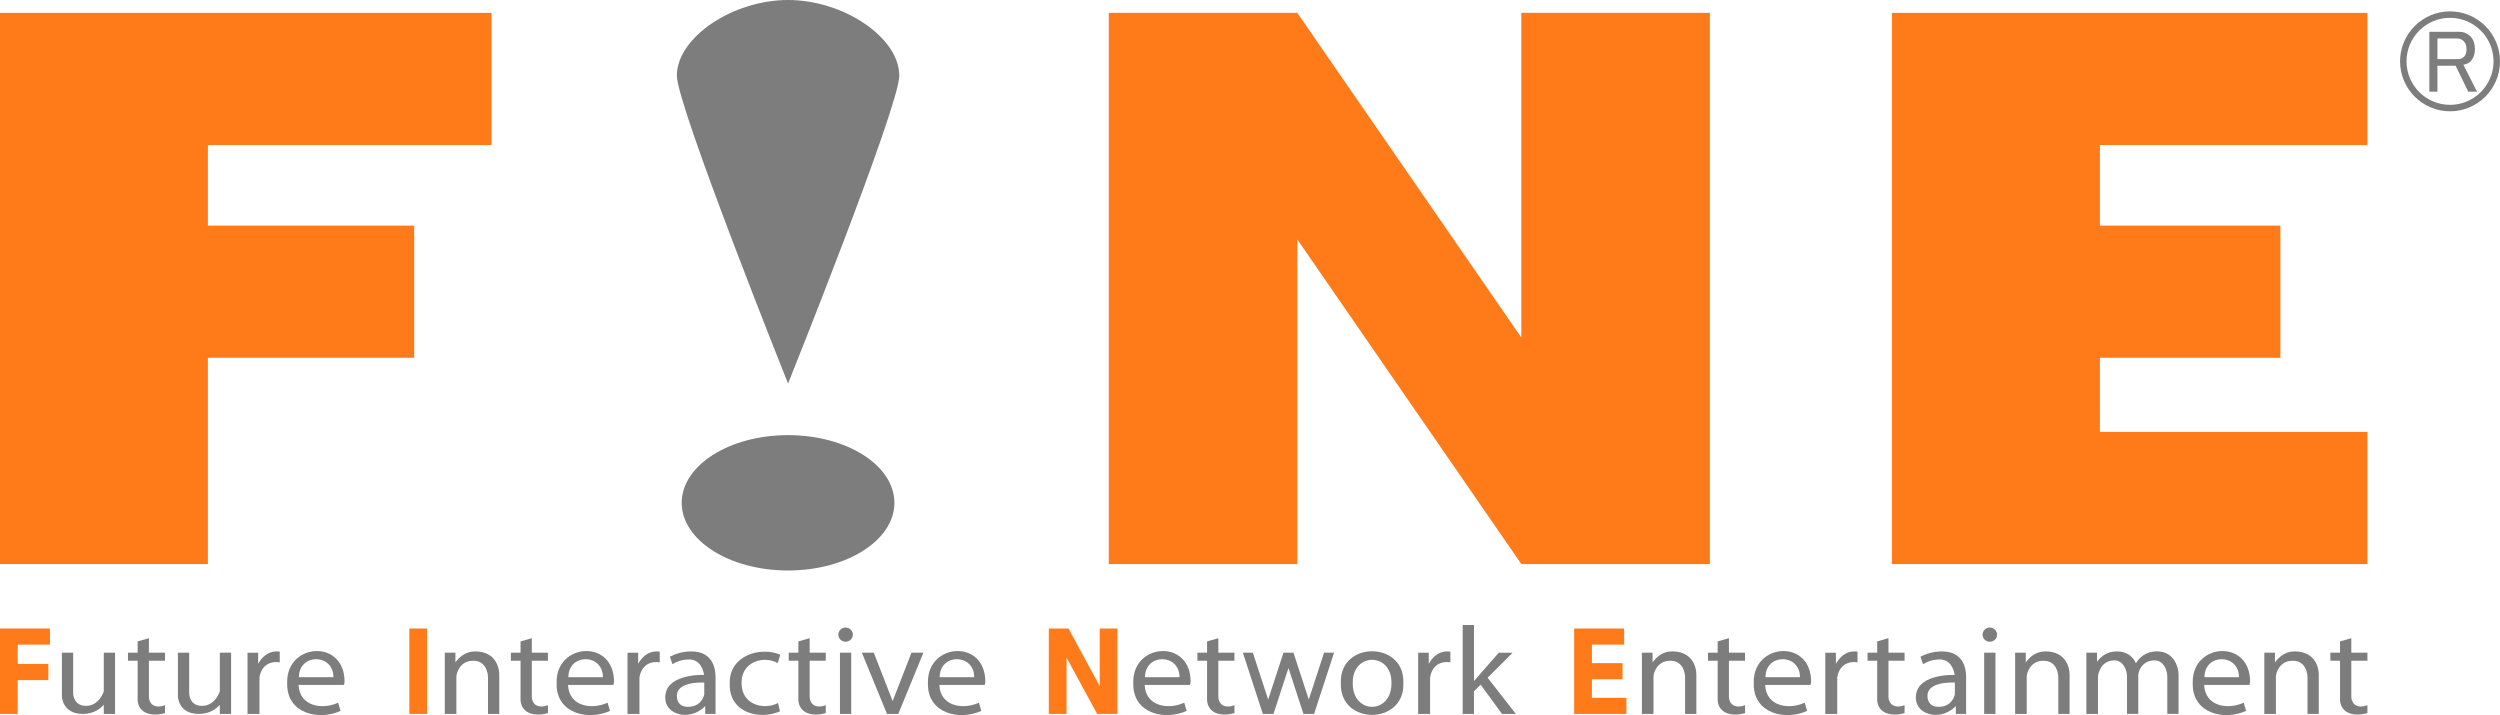
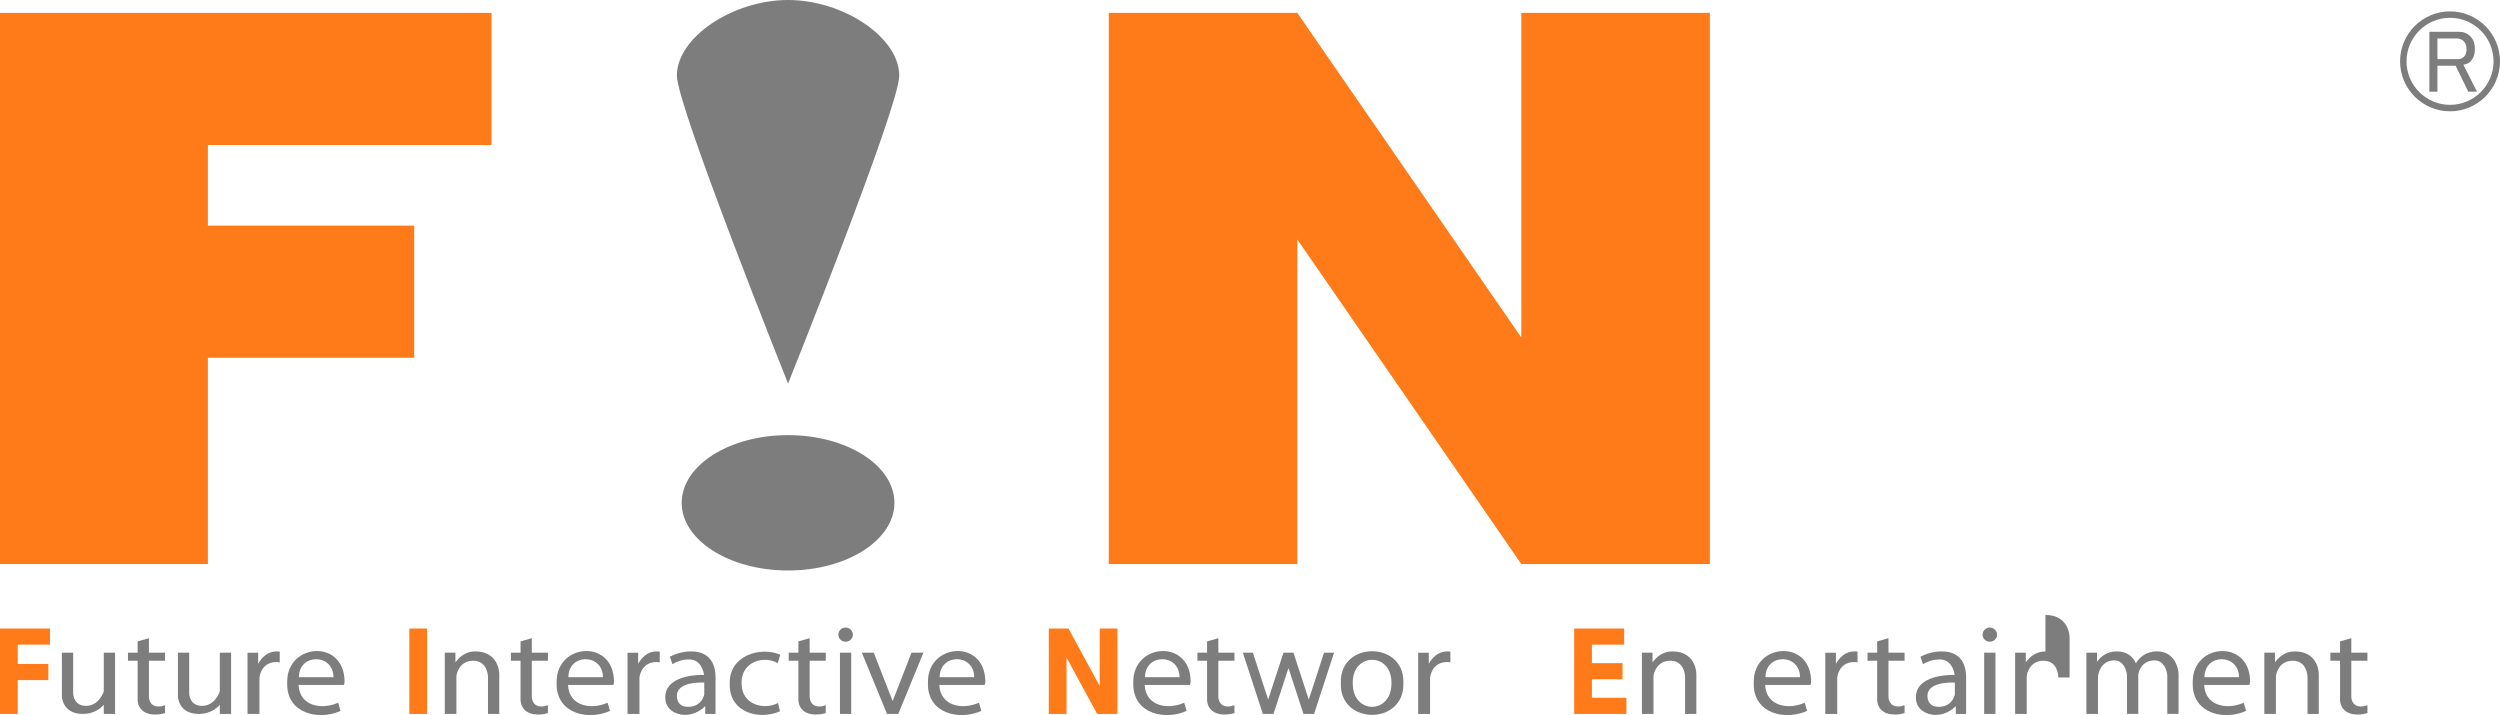
<svg xmlns="http://www.w3.org/2000/svg" id="_レイヤー_2" data-name="レイヤー 2" viewBox="0 0 1492.52 426.91">
  <defs>
    <style>
      .cls-1 {
        fill: #7d7d7d;
      }

      .cls-2 {
        fill: #ff7a18;
      }
    </style>
  </defs>
  <g id="_ロゴ" data-name="ロゴ">
    <g>
      <g>
        <path id="t" class="cls-1" d="M1413.37,394.47v-4.81h-9.62v-8.66l-6.73,1.92v6.73h-5.77v4.81h5.77v23.47s-.21,8.66,10.58,8.66c2.12,0,4.04-.35,5.77-.91v-4.68c-1.19.45-2.44.78-3.85.78-5.87,0-5.77-5.77-5.77-5.77v-21.55h9.62Z" />
        <path id="n" class="cls-1" d="M1369.91,388.89c-5.68,0-9.44,3.39-11.74,6.57v-5.8h-6.35v36.56h6.92v-22.31c0-1.92,1.99-9.44,10.01-9.44s8.85,7.91,8.85,10v21.75h6.73v-23.66c0-3.7-1.98-13.67-14.43-13.67Z" />
        <path id="e" class="cls-1" d="M1343.33,406.98c0-25.6-34.25-23.19-34.25,0v1.54c0,17.7,19.1,21.75,31.87,15.88l-1.45-4.89c-9.37,4.34-23.06,2.35-23.61-10.61h27.05s.39-1.01.39-1.92ZM1336.7,404.29h-20.61c0-14.41,20.61-14.26,20.61,0Z" />
        <path id="m" class="cls-1" d="M1287.73,388.89c-6.92,0-10.77,3.97-12.57,7.11-1.66-3.75-5.05-7.11-11.48-7.11-5.68,0-9.44,3.01-11.74,6.18v-5.42h-6.35v36.56h6.92v-21.93c0-2.23,1.8-10.02,9.82-10.02,5.4,0,7.51,6.1,7.51,9.41v22.53h6.73v-23.19c0-1.77,1.91-8.75,9.81-8.75,5.4,0,7.51,6.1,7.51,9.41v22.53h6.73v-23.66c0-3.7-2.4-13.67-12.9-13.67Z" />
-         <path id="n-2" data-name="n" class="cls-1" d="M1221.14,388.89c-5.68,0-9.44,3.39-11.74,6.57v-5.8h-6.35v36.56h6.92v-22.31c0-1.92,1.99-9.44,10.01-9.44s8.85,7.91,8.85,10v21.75h6.73v-23.66c0-3.7-1.98-13.67-14.43-13.67Z" />
+         <path id="n-2" data-name="n" class="cls-1" d="M1221.14,388.89c-5.68,0-9.44,3.39-11.74,6.57v-5.8h-6.35v36.56h6.92v-22.31c0-1.92,1.99-9.44,10.01-9.44s8.85,7.91,8.85,10h6.73v-23.66c0-3.7-1.98-13.67-14.43-13.67Z" />
        <path id="i" class="cls-1" d="M1184.57,426.22v-36.56h6.73v36.56h-6.73ZM1187.94,374.65c-2.39,0-4.33,1.9-4.33,4.24s1.94,4.24,4.33,4.24,4.33-1.9,4.33-4.24-1.94-4.24-4.33-4.24Z" />
        <path id="a" class="cls-1" d="M1159.36,388.89c-5.45,0-9.82,1.61-12.83,3.18l1.53,4.45c2.35-1.47,5.62-2.82,9.96-2.82,6.62,0,8.51,6.29,8.93,9.22-3.77-.08-23.17.17-23.17,13.49,0,7.23,6.47,10.39,11.74,10.39s9.48-2.54,12.12-5.26v4.69h6.16v-22.13c0-5.95-2.26-15.2-14.43-15.2ZM1167.06,414.67c-.97,3.46-3.46,7.31-9.82,7.31-4.75,0-6.54-3.12-6.54-6.55,0-8.22,13.47-8.05,16.36-7.92v7.15Z" />
        <path id="t-2" data-name="t" class="cls-1" d="M1137.05,394.47v-4.81h-9.62v-8.66l-6.73,1.92v6.73h-5.77v4.81h5.77v23.47s-.21,8.66,10.58,8.66c2.12,0,4.04-.35,5.77-.91v-4.68c-1.19.45-2.44.78-3.85.78-5.87,0-5.77-5.77-5.77-5.77v-21.55h9.62Z" />
        <path id="r" class="cls-1" d="M1108.96,389.01c-.62-.06-1.25-.11-1.93-.11-5.46,0-8.9,3.74-10.97,7.39v-6.62h-6.35v36.56h7.12v-21.54s.62-9.44,10.2-9.44c.73,0,1.33.11,1.92.22v-6.45Z" />
        <path id="e-2" data-name="e" class="cls-1" d="M1081.25,406.98c0-25.6-34.25-23.19-34.25,0v1.54c0,17.7,19.09,21.75,31.86,15.88l-1.44-4.89c-9.37,4.34-23.06,2.35-23.61-10.61h27.05s.38-1.01.38-1.92ZM1074.62,404.29h-20.61c0-14.41,20.61-14.26,20.61,0Z" />
-         <path id="t-3" data-name="t" class="cls-1" d="M1041.81,394.47v-4.81h-9.62v-8.66l-6.73,1.92v6.73h-5.77v4.81h5.77v23.47s-.22,8.66,10.58,8.66c2.12,0,4.03-.35,5.77-.91v-4.68c-1.19.45-2.44.78-3.85.78-5.87,0-5.77-5.77-5.77-5.77v-21.55h9.62Z" />
        <path id="n-3" data-name="n" class="cls-1" d="M998.32,388.89c-5.68,0-9.44,3.39-11.74,6.57v-5.8h-6.35v36.56h6.92v-22.31c0-1.92,1.99-9.44,10.01-9.44s8.85,7.91,8.85,10v21.75h6.73v-23.66c0-3.7-1.98-13.67-14.43-13.67Z" />
        <polygon id="E" class="cls-2" points="950.38 416.6 950.38 405.53 968.66 405.53 968.66 395.91 950.38 395.91 950.38 384.85 969.63 384.85 969.63 375.23 939.8 375.23 939.8 426.22 970.97 426.22 970.97 416.6 950.38 416.6" />
      </g>
      <g>
-         <polygon id="k" class="cls-1" points="896.71 426.22 904.97 426.22 888.12 404.6 903.06 389.67 894.79 389.67 879.97 406.58 879.97 373.12 873.23 373.12 873.23 426.22 879.97 426.22 879.97 412.74 883.96 408.76 896.71 426.22" />
        <path id="r-2" data-name="r" class="cls-1" d="M865.9,389.01c-.62-.06-1.25-.11-1.93-.11-5.46,0-8.9,3.74-10.97,7.39v-6.62h-6.35v36.56h7.12v-21.54s.62-9.44,10.2-9.44c.73,0,1.33.11,1.92.22v-6.45Z" />
        <path id="o" class="cls-1" d="M800.49,406.79v1.92c0,24.14,37.33,24.08,37.33,0v-1.92c0-23.99-37.33-23.99-37.33,0ZM830.7,408.14c0,18.45-23.09,18.45-23.09,0v-.77c0-17.94,23.09-17.94,23.09,0v.77Z" />
        <polygon id="w" class="cls-1" points="790.48 389.66 781.35 417.66 772.21 389.66 766.24 389.66 757.11 417.66 747.97 389.66 742 389.66 753.93 426.22 760.28 426.22 769.23 398.81 778.17 426.22 784.52 426.22 796.45 389.66 790.48 389.66" />
        <path id="t-4" data-name="t" class="cls-1" d="M736.98,394.47v-4.81h-9.62v-8.66l-6.73,1.92v6.73h-5.77v4.81h5.77v23.47s-.21,8.66,10.58,8.66c2.12,0,4.04-.35,5.77-.91v-4.68c-1.19.45-2.44.78-3.85.78-5.87,0-5.77-5.77-5.77-5.77v-21.55h9.62Z" />
        <path id="e-3" data-name="e" class="cls-1" d="M710.82,406.98c0-25.6-34.25-23.19-34.25,0v1.54c0,17.7,19.1,21.75,31.87,15.88l-1.45-4.89c-9.37,4.34-23.06,2.35-23.61-10.61h27.05s.39-1.01.39-1.92ZM704.19,404.29h-20.61c0-14.41,20.61-14.26,20.61,0Z" />
        <polygon id="N" class="cls-2" points="656.55 375.23 656.55 409.58 637.89 375.23 626.15 375.23 626.15 426.22 636.73 426.22 636.73 392.58 655.01 426.22 667.13 426.22 667.13 375.23 656.55 375.23" />
      </g>
      <g>
        <path id="e-4" data-name="e" class="cls-1" d="M588.24,406.98c0-25.6-34.25-23.19-34.25,0v1.54c0,17.7,19.1,21.75,31.87,15.88l-1.45-4.89c-9.37,4.34-23.06,2.35-23.61-10.61h27.05s.39-1.01.39-1.92ZM581.61,404.29h-20.61c0-14.41,20.61-14.26,20.61,0Z" />
        <polygon id="v" class="cls-1" points="544.17 389.66 532.92 418.56 521.66 389.66 514.54 389.66 529.55 426.22 536.29 426.22 551.29 389.66 544.17 389.66" />
        <path id="i-2" data-name="i" class="cls-1" d="M501.46,426.22v-36.56h6.73v36.56h-6.73ZM504.83,374.65c-2.39,0-4.33,1.9-4.33,4.24s1.94,4.24,4.33,4.24,4.33-1.9,4.33-4.24-1.94-4.24-4.33-4.24Z" />
        <path id="t-5" data-name="t" class="cls-1" d="M492.99,394.47v-4.81h-9.62v-8.66l-6.73,1.92v6.73h-5.77v4.81h5.77v23.47s-.22,8.66,10.58,8.66c2.12,0,4.03-.35,5.77-.91v-4.68c-1.19.45-2.44.78-3.85.78-5.87,0-5.77-5.77-5.77-5.77v-21.55h9.62Z" />
        <path id="c" class="cls-1" d="M464.5,419.72c-8.61,4.42-21.78,1-21.78-11.77v-.58c0-12.41,13.36-16.22,21.6-11.46l1.54-5.04c-12.12-5.13-30.21.6-30.21,16.49v1.54c0,16.73,17.78,21.13,30.01,15.76l-1.16-4.95Z" />
        <path id="a-2" data-name="a" class="cls-1" d="M412.75,388.89c-5.44,0-9.82,1.61-12.83,3.18l1.53,4.45c2.35-1.47,5.62-2.82,9.95-2.82,6.62,0,8.51,6.29,8.93,9.22-3.77-.08-23.17.17-23.17,13.49,0,7.23,6.47,10.39,11.74,10.39s9.48-2.54,12.12-5.26v4.69h6.16v-22.13c0-5.95-2.26-15.2-14.43-15.2ZM420.45,414.67c-.97,3.46-3.47,7.31-9.82,7.31-4.75,0-6.54-3.12-6.54-6.55,0-8.22,13.47-8.05,16.36-7.92v7.15Z" />
        <path id="r-3" data-name="r" class="cls-1" d="M393.89,389.01c-.62-.06-1.25-.11-1.93-.11-5.46,0-8.9,3.74-10.97,7.39v-6.62h-6.35v36.56h7.12v-21.54s.63-9.44,10.2-9.44c.73,0,1.32.11,1.92.22v-6.45Z" />
        <path id="e-5" data-name="e" class="cls-1" d="M366.56,406.98c0-25.6-34.25-23.19-34.25,0v1.54c0,17.7,19.1,21.75,31.87,15.88l-1.45-4.89c-9.37,4.34-23.06,2.35-23.61-10.61h27.05s.39-1.01.39-1.92ZM359.94,404.29h-20.61c0-14.41,20.61-14.26,20.61,0Z" />
        <path id="t-6" data-name="t" class="cls-1" d="M327.12,394.47v-4.81h-9.62v-8.66l-6.73,1.92v6.73h-5.77v4.81h5.77v23.47s-.22,8.66,10.58,8.66c2.12,0,4.03-.35,5.77-.91v-4.68c-1.19.45-2.44.78-3.85.78-5.87,0-5.77-5.77-5.77-5.77v-21.55h9.62Z" />
        <path id="n-4" data-name="n" class="cls-1" d="M283.63,388.89c-5.68,0-9.44,3.39-11.74,6.57v-5.8h-6.35v36.56h6.93v-22.31c0-1.92,1.99-9.44,10.01-9.44s8.85,7.91,8.85,10v21.75h6.73v-23.66c0-3.7-1.98-13.67-14.43-13.67Z" />
        <rect id="I" class="cls-2" x="244.38" y="375.23" width="10.58" height="50.99" />
      </g>
      <g>
        <path id="e-6" data-name="e" class="cls-1" d="M205.7,406.98c0-25.6-34.25-23.19-34.25,0v1.54c0,17.7,19.1,21.75,31.87,15.88l-1.45-4.89c-9.37,4.34-23.06,2.35-23.61-10.61h27.05s.39-1.01.39-1.92ZM199.07,404.29h-20.61c0-14.41,20.61-14.26,20.61,0Z" />
        <path id="r-4" data-name="r" class="cls-1" d="M167.02,389.01c-.62-.06-1.25-.11-1.93-.11-5.46,0-8.9,3.74-10.97,7.39v-6.62h-6.35v36.56h7.12v-21.54s.63-9.44,10.2-9.44c.73,0,1.32.11,1.92.22v-6.45Z" />
        <path id="u" class="cls-1" d="M131.23,389.66v23.09s-2.67,8.66-10.58,8.66-7.7-7.7-7.7-7.7v-24.05h-6.73v25.98s.05,10.58,12.51,10.58c5.97,0,9.96-2.65,12.51-5.42v5.42h6.73v-36.56h-6.73Z" />
        <path id="t-7" data-name="t" class="cls-1" d="M98.52,394.47v-4.81h-9.62v-8.66l-6.73,1.92v6.73h-5.77v4.81h5.77v23.47s-.22,8.66,10.58,8.66c2.12,0,4.03-.35,5.77-.91v-4.68c-1.19.45-2.44.78-3.85.78-5.87,0-5.77-5.77-5.77-5.77v-21.55h9.62Z" />
        <path id="u-2" data-name="u" class="cls-1" d="M61.96,389.66v23.09s-2.67,8.66-10.58,8.66-7.7-7.7-7.7-7.7v-24.05h-6.73v25.98s.05,10.58,12.51,10.58c5.97,0,9.96-2.65,12.51-5.42v5.42h6.73v-36.56h-6.73Z" />
        <polygon id="F" class="cls-2" points="29.83 384.85 29.83 375.23 0 375.23 0 426.22 10.58 426.22 10.58 406.02 28.86 406.02 28.86 396.39 10.58 396.39 10.58 384.85 29.83 384.85" />
      </g>
      <g>
-         <polygon id="E-2" data-name="E" class="cls-2" points="1413.36 86.59 1413.36 7.7 1129.53 7.7 1129.53 336.74 1413.36 336.74 1413.36 257.85 1253.65 257.85 1253.65 213.59 1361.4 213.59 1361.4 134.7 1253.65 134.7 1253.65 86.59 1413.36 86.59" />
        <polygon id="N-2" data-name="N" class="cls-2" points="908.24 7.7 908.24 201.5 774.51 7.7 661.94 7.7 661.94 336.74 774.51 336.74 774.51 142.94 908.24 336.74 1020.81 336.74 1020.81 7.7 908.24 7.7" />
        <path id="_" data-name="!" class="cls-1" d="M533.98,300.18c0,22.32-28.43,40.41-63.5,40.41s-63.5-18.09-63.5-40.41,28.43-40.41,63.5-40.41,63.5,18.09,63.5,40.41ZM470.48,0c-32.85,0-66.39,22.19-66.39,45.22,0,17.86,66.39,183.77,66.39,183.77,0,0,66.39-165.42,66.39-183.77,0-23.03-33.53-45.22-66.39-45.22Z" />
        <polygon id="F-2" data-name="F" class="cls-2" points="293.45 86.59 293.45 7.7 0 7.7 0 336.74 124.11 336.74 124.11 213.59 247.27 213.59 247.27 134.7 124.11 134.7 124.11 86.59 293.45 86.59" />
      </g>
      <g>
        <path class="cls-1" d="M1450.34,18.97h17.58c2.79,0,5.09.91,6.9,2.72,1.82,1.81,2.72,4.33,2.72,7.53s-.91,5.72-2.72,7.53c-.97.98-2.37,1.6-4.18,1.88l8.16,16.11h-5.23l-7.53-15.48h-10.88v15.48h-4.81V18.97ZM1455.16,22.95v12.35h12.35c1.39,0,2.58-.49,3.56-1.47.98-.98,1.47-2.51,1.47-4.6,0-1.95-.56-3.49-1.67-4.6-1.12-1.12-2.44-1.67-3.98-1.67h-11.72Z" />
        <path class="cls-1" d="M1462.69,66.45c-16.45,0-29.83-13.38-29.83-29.83s13.38-29.83,29.83-29.83,29.83,13.38,29.83,29.83-13.38,29.83-29.83,29.83ZM1462.69,10.64c-14.32,0-25.98,11.65-25.98,25.98s11.65,25.98,25.98,25.98,25.98-11.65,25.98-25.98-11.65-25.98-25.98-25.98Z" />
      </g>
    </g>
  </g>
</svg>